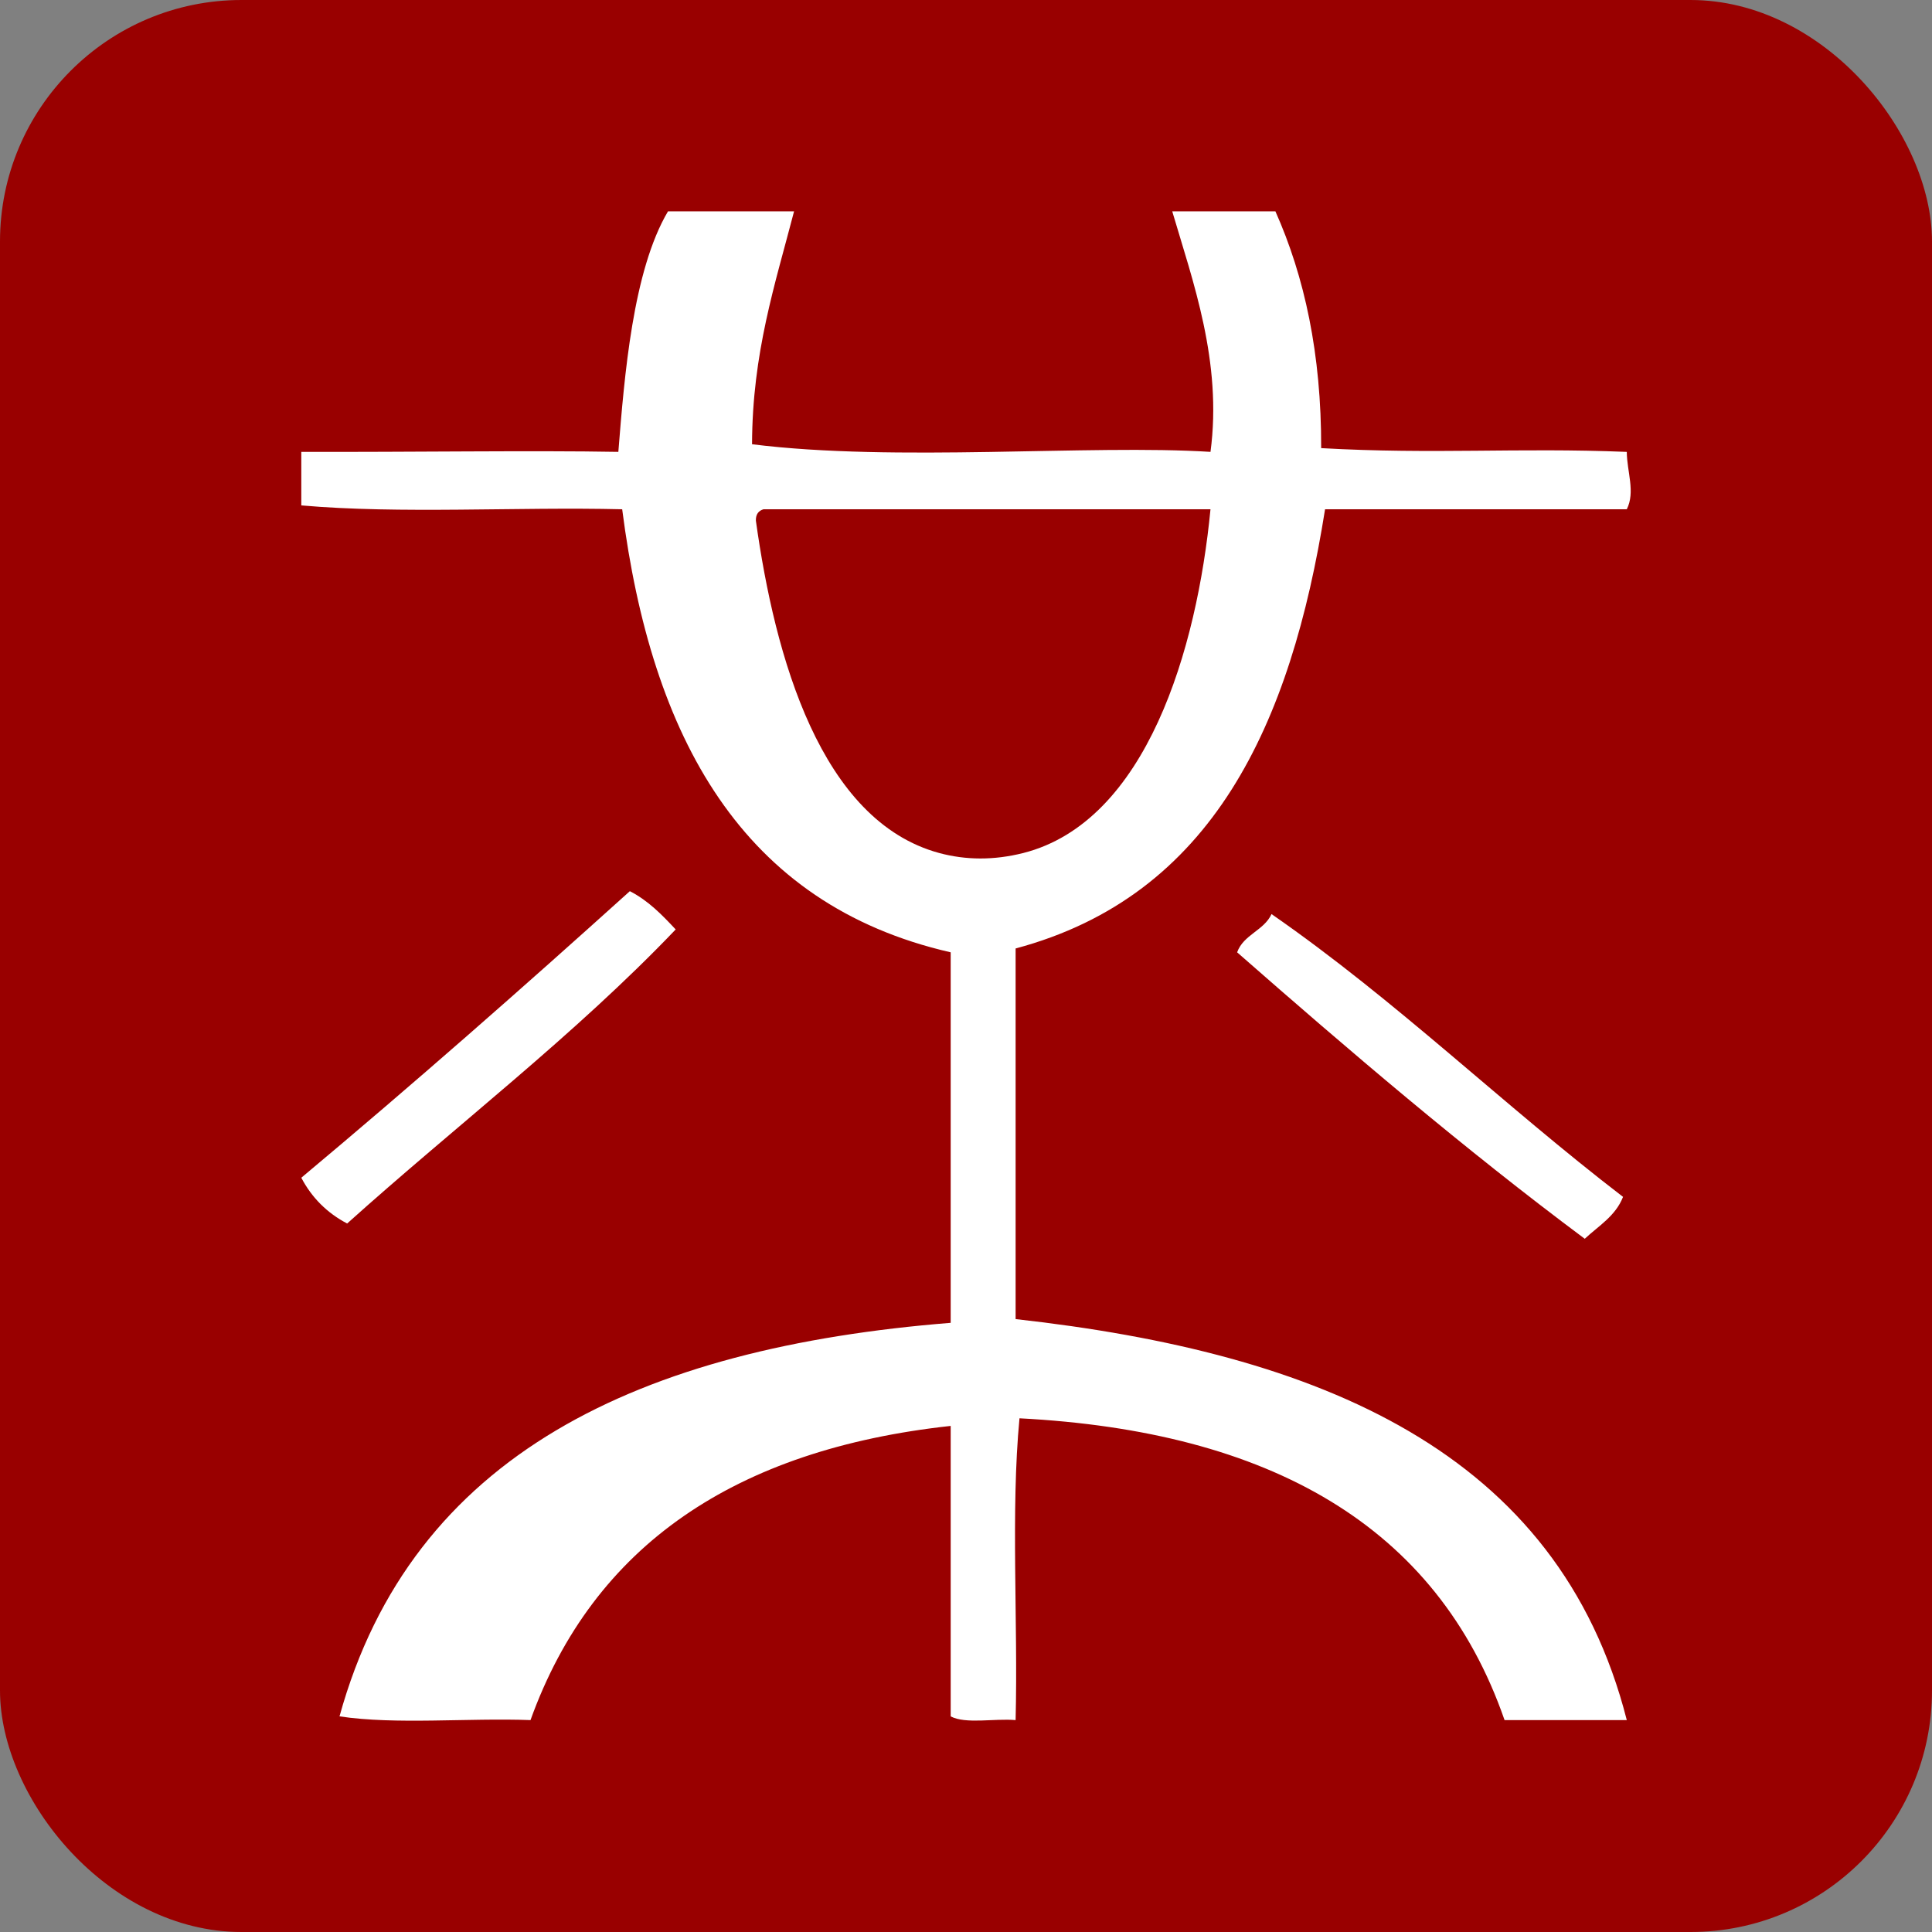
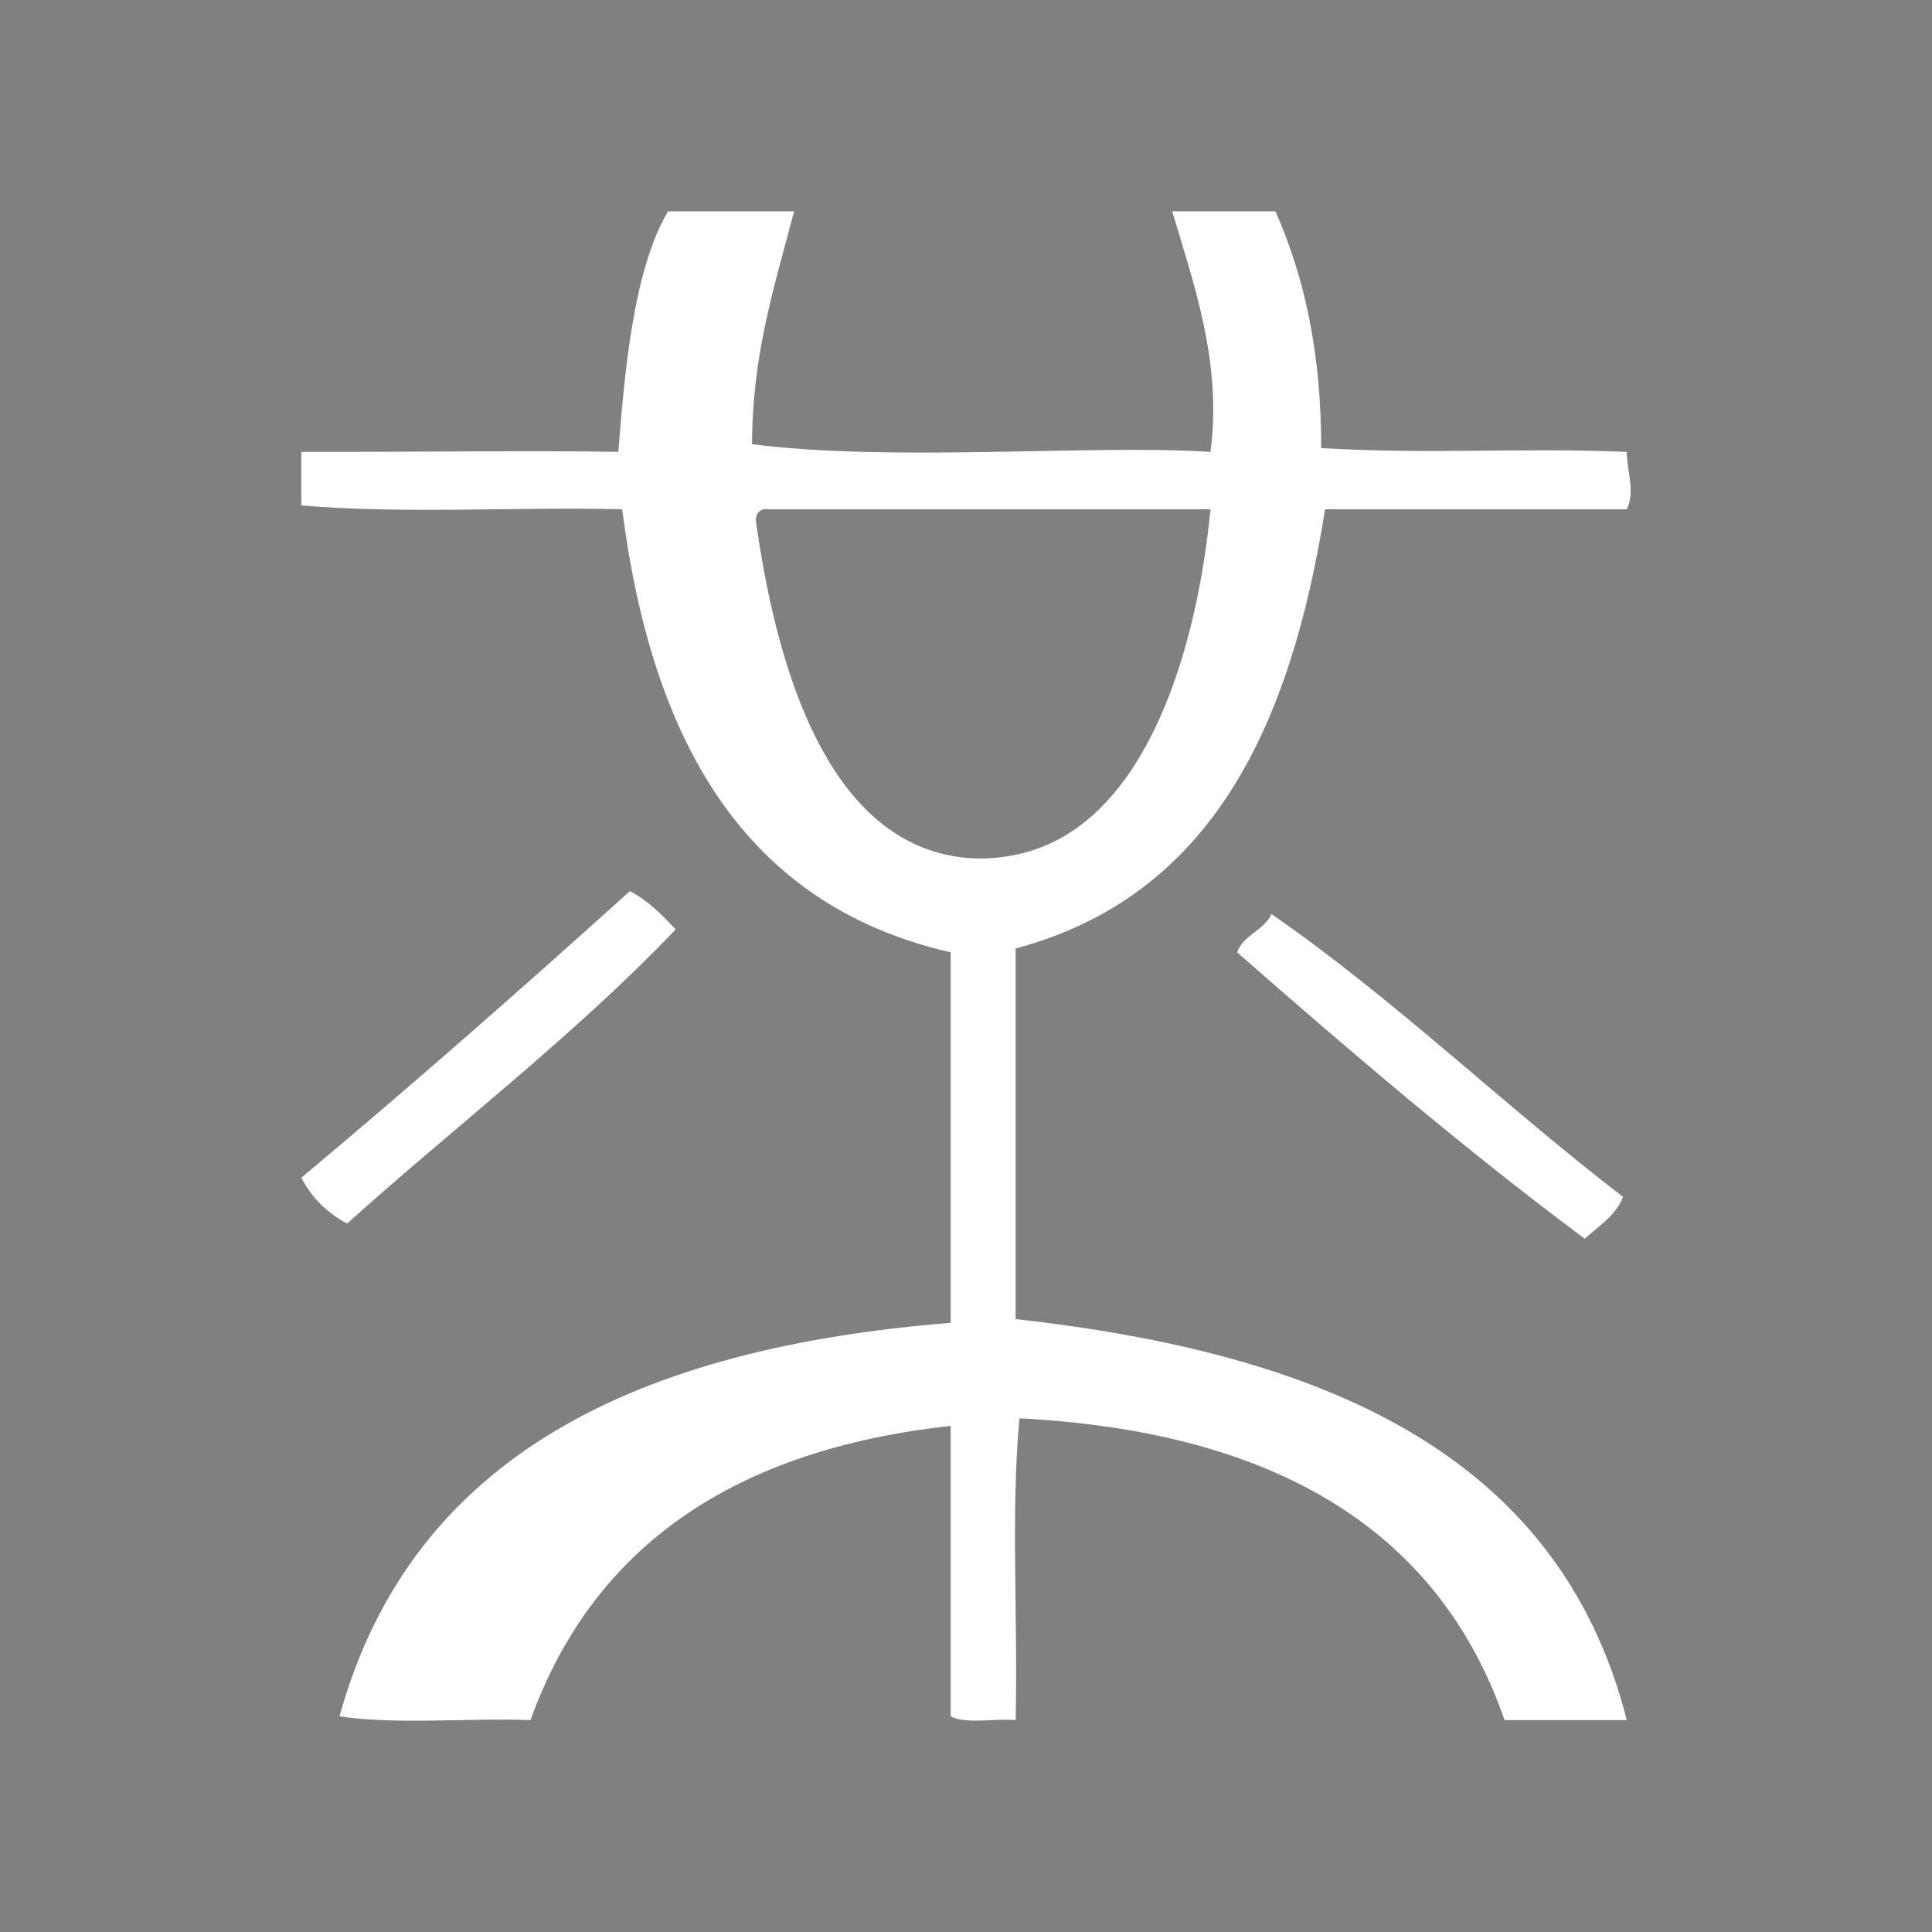
<svg xmlns="http://www.w3.org/2000/svg" height="512" id="Layer_1" version="1.1" viewBox="0 0 512 512" width="512" xml:space="preserve">
  <rect x="0" y="0" width="512" height="512" fill="#808080" stroke="none" />
  <defs id="defs12" />
  <g id="g5621">
-     <rect height="512" id="rect2987" rx="64" ry="64" style="fill:#990000;fill-opacity:1;fill-rule:nonzero;stroke:none" width="512" x="0" y="5.6843419e-014" />
    <path d="m 179.063,246.314 c -26.88,28.135 -58.112,51.907 -87.063,77.927 -5.307,-2.782 -9.363,-6.826 -12.153,-12.127 29.585,-24.74 58.511,-50.181 87.068,-75.943 4.918,2.519 8.556,6.305 12.149,10.143 z m 157.906,-4.073 c -2.021,4.391 -7.415,5.413 -9.117,10.134 29.846,26.172 60.06,52.002 92.124,75.914 3.666,-3.429 8.159,-6.012 10.146,-11.105 -31.725,-24.328 -60.067,-52.005 -93.153,-74.943 z M 163.868,119.75 c -23.015,-0.409 -54.888,0.086 -84.022,0 0,4.746 0,9.436 0,14.187 26.349,2.312 57.008,0.352 85.039,1.024 7.761,60.376 31.601,104.723 87.057,117.413 0,32.74 0,65.454 0,98.19 -82.181,6.566 -142.77,34.733 -161.968,104.291 14.952,2.255 34.028,0.372 50.615,0.987 16.691,-46.396 54.437,-71.749 111.354,-77.961 0,25.645 0,51.325 0,76.975 3.945,2.108 11.636,0.495 17.204,0.987 0.658,-26.321 -1.315,-55.329 1.029,-79.98 66.08,3.422 110.65,28.365 128.549,79.98 10.801,0 21.611,0 32.392,0 -18.141,-71.245 -81.515,-97.308 -161.969,-106.273 0,-32.731 0,-65.479 0,-98.218 52.188,-13.945 72.951,-59.294 82.007,-116.389 26.643,0 53.321,0 79.96,0 2.317,-4.633 0.044,-9.91 0,-15.211 -29.284,-1.174 -50.758,0.703 -80.992,-0.996 C 350.19,93.725 345.686,73.265 337.992,56 c -9.114,0 -18.231,0 -27.339,0 5.448,18.523 13.311,39.952 10.14,63.75 -32.14,-2.021 -83.413,2.755 -121.492,-2.021 0.061,-24.241 6.127,-42.444 11.138,-61.729 -11.138,0 -22.259,0 -33.408,0 -9.328,15.742 -11.554,43.613 -13.163,63.75 z m 38.467,15.211 c 39.479,0 78.943,0 118.456,0 -3.576,37.018 -16.913,82.772 -49.607,91.095 -7.802,1.963 -15.229,1.903 -22.287,0 -31.428,-8.532 -43.544,-51.906 -48.581,-88.081 -0.051,-1.724 0.745,-2.636 2.02,-3.014 z" id="Mister_Wong_2_" style="fill:#ffffff;fill-rule:evenodd" />
  </g>
</svg>